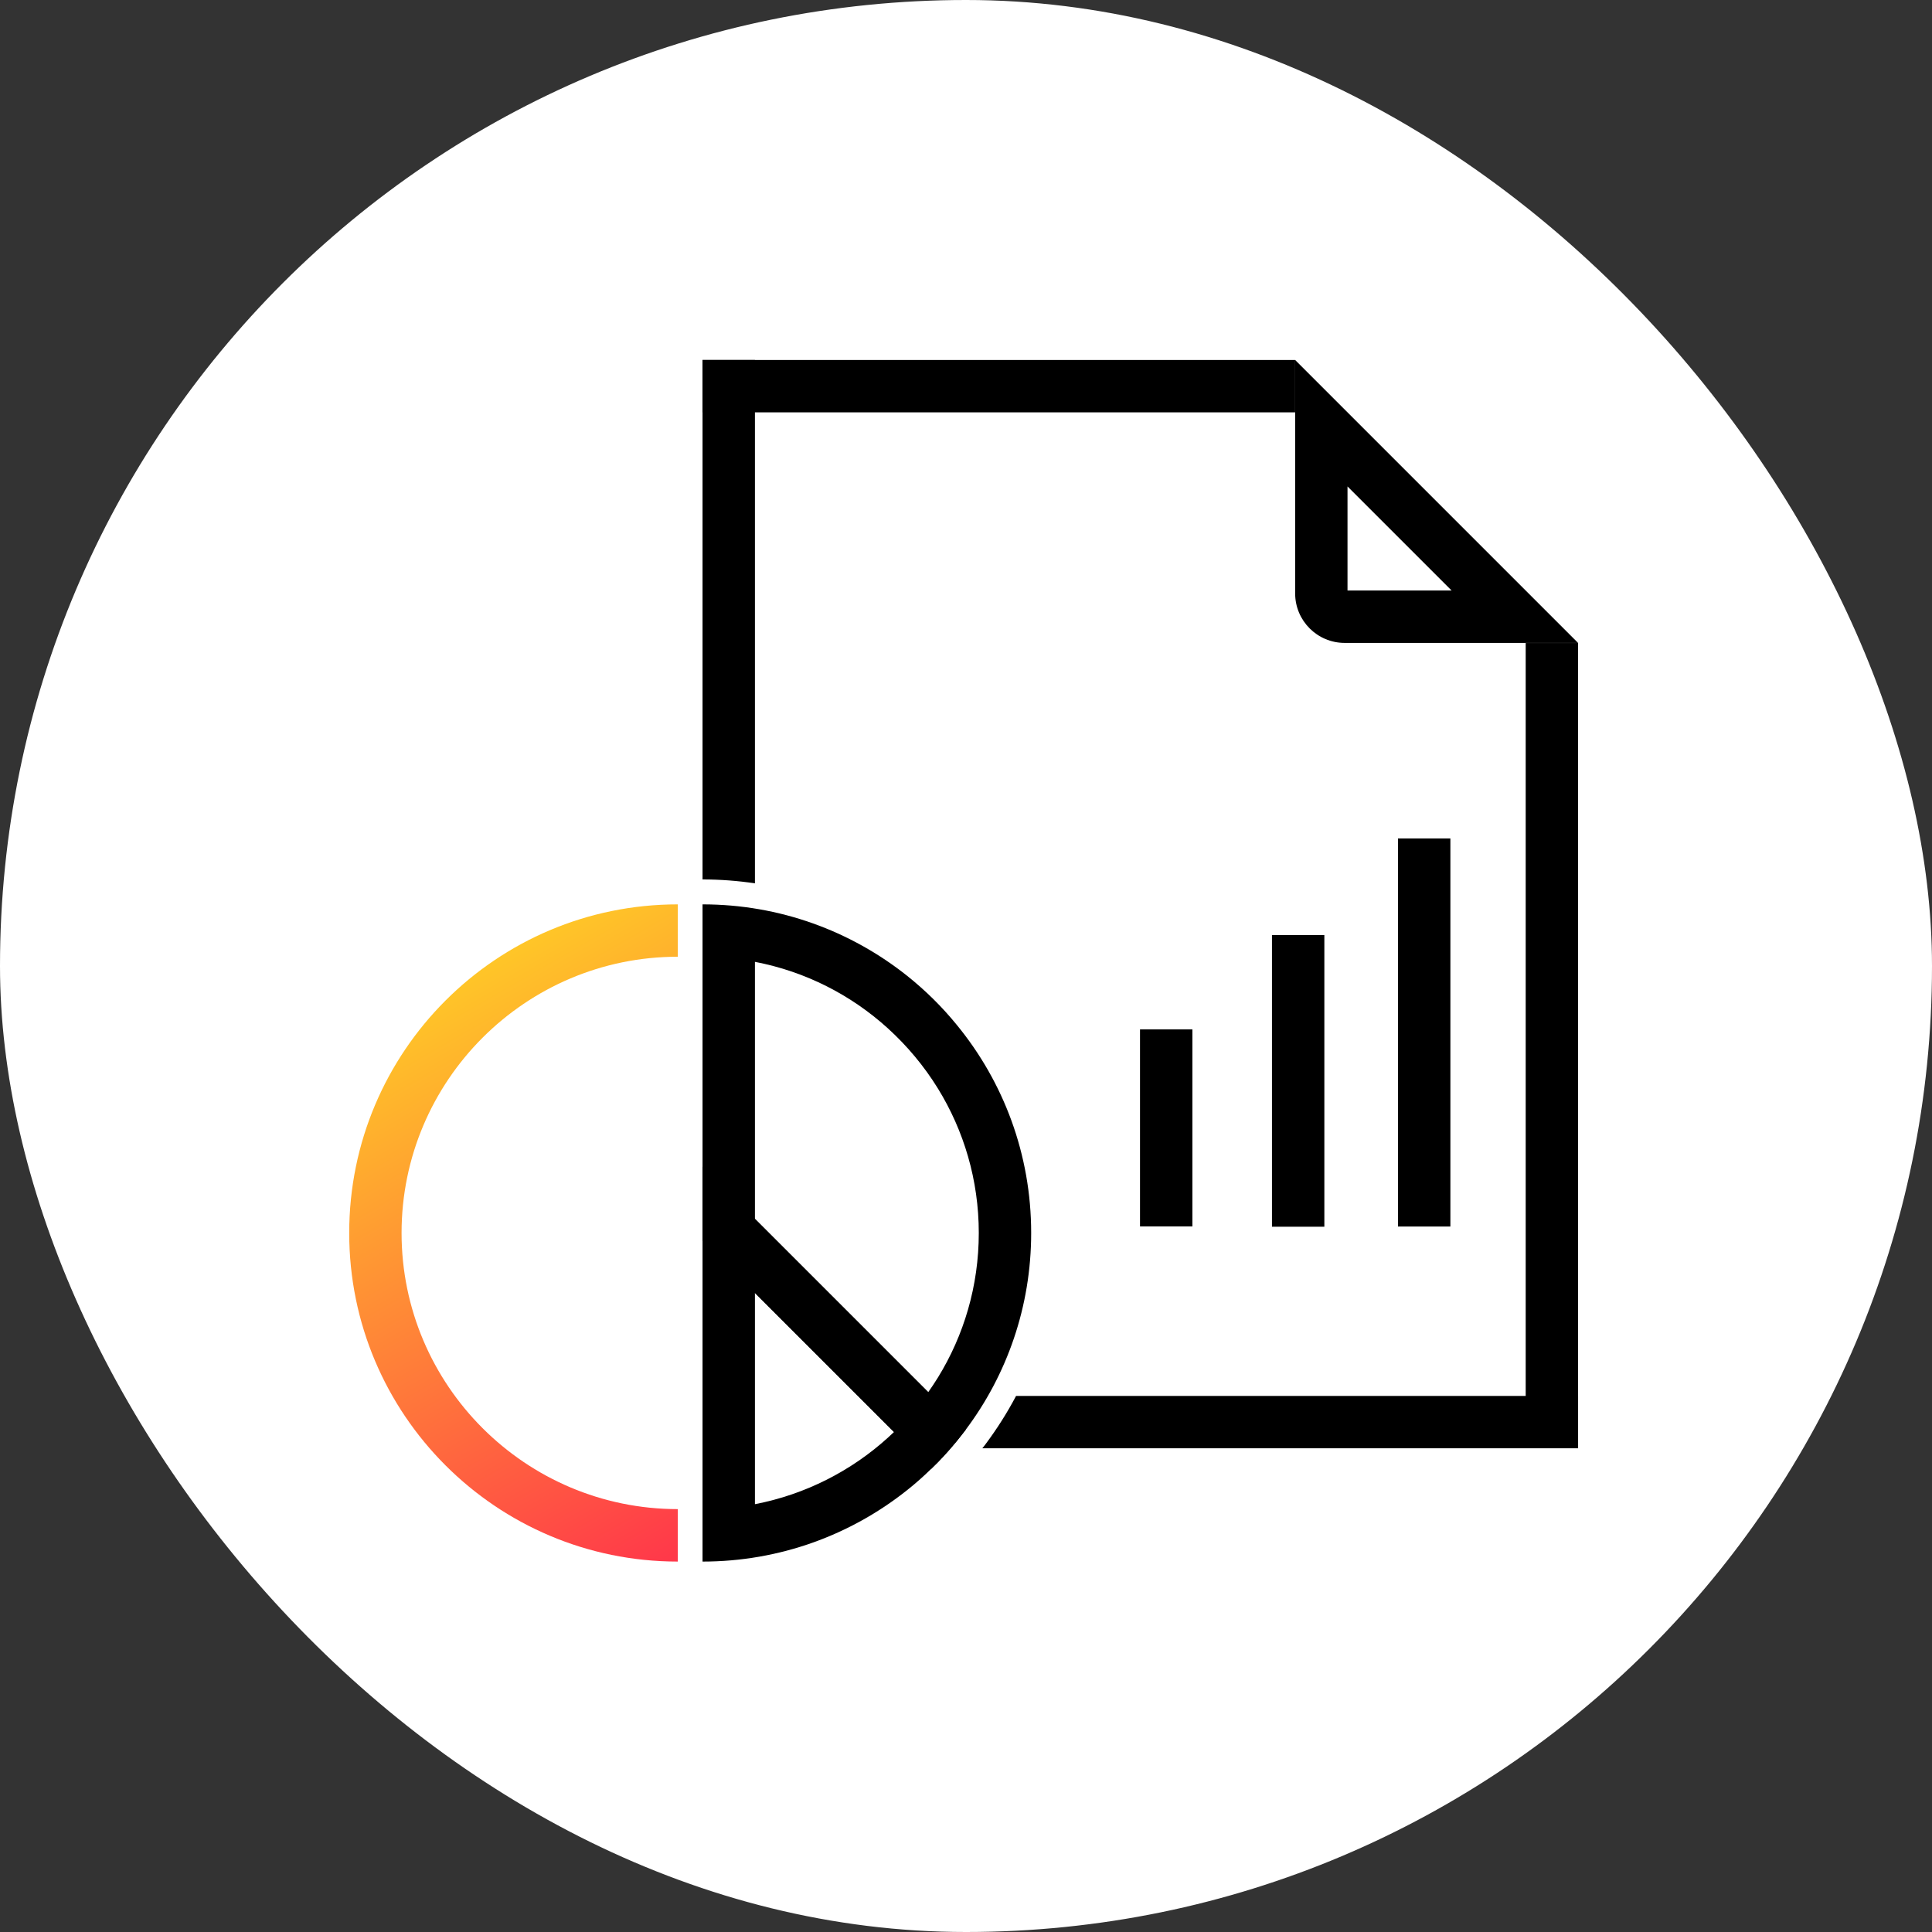
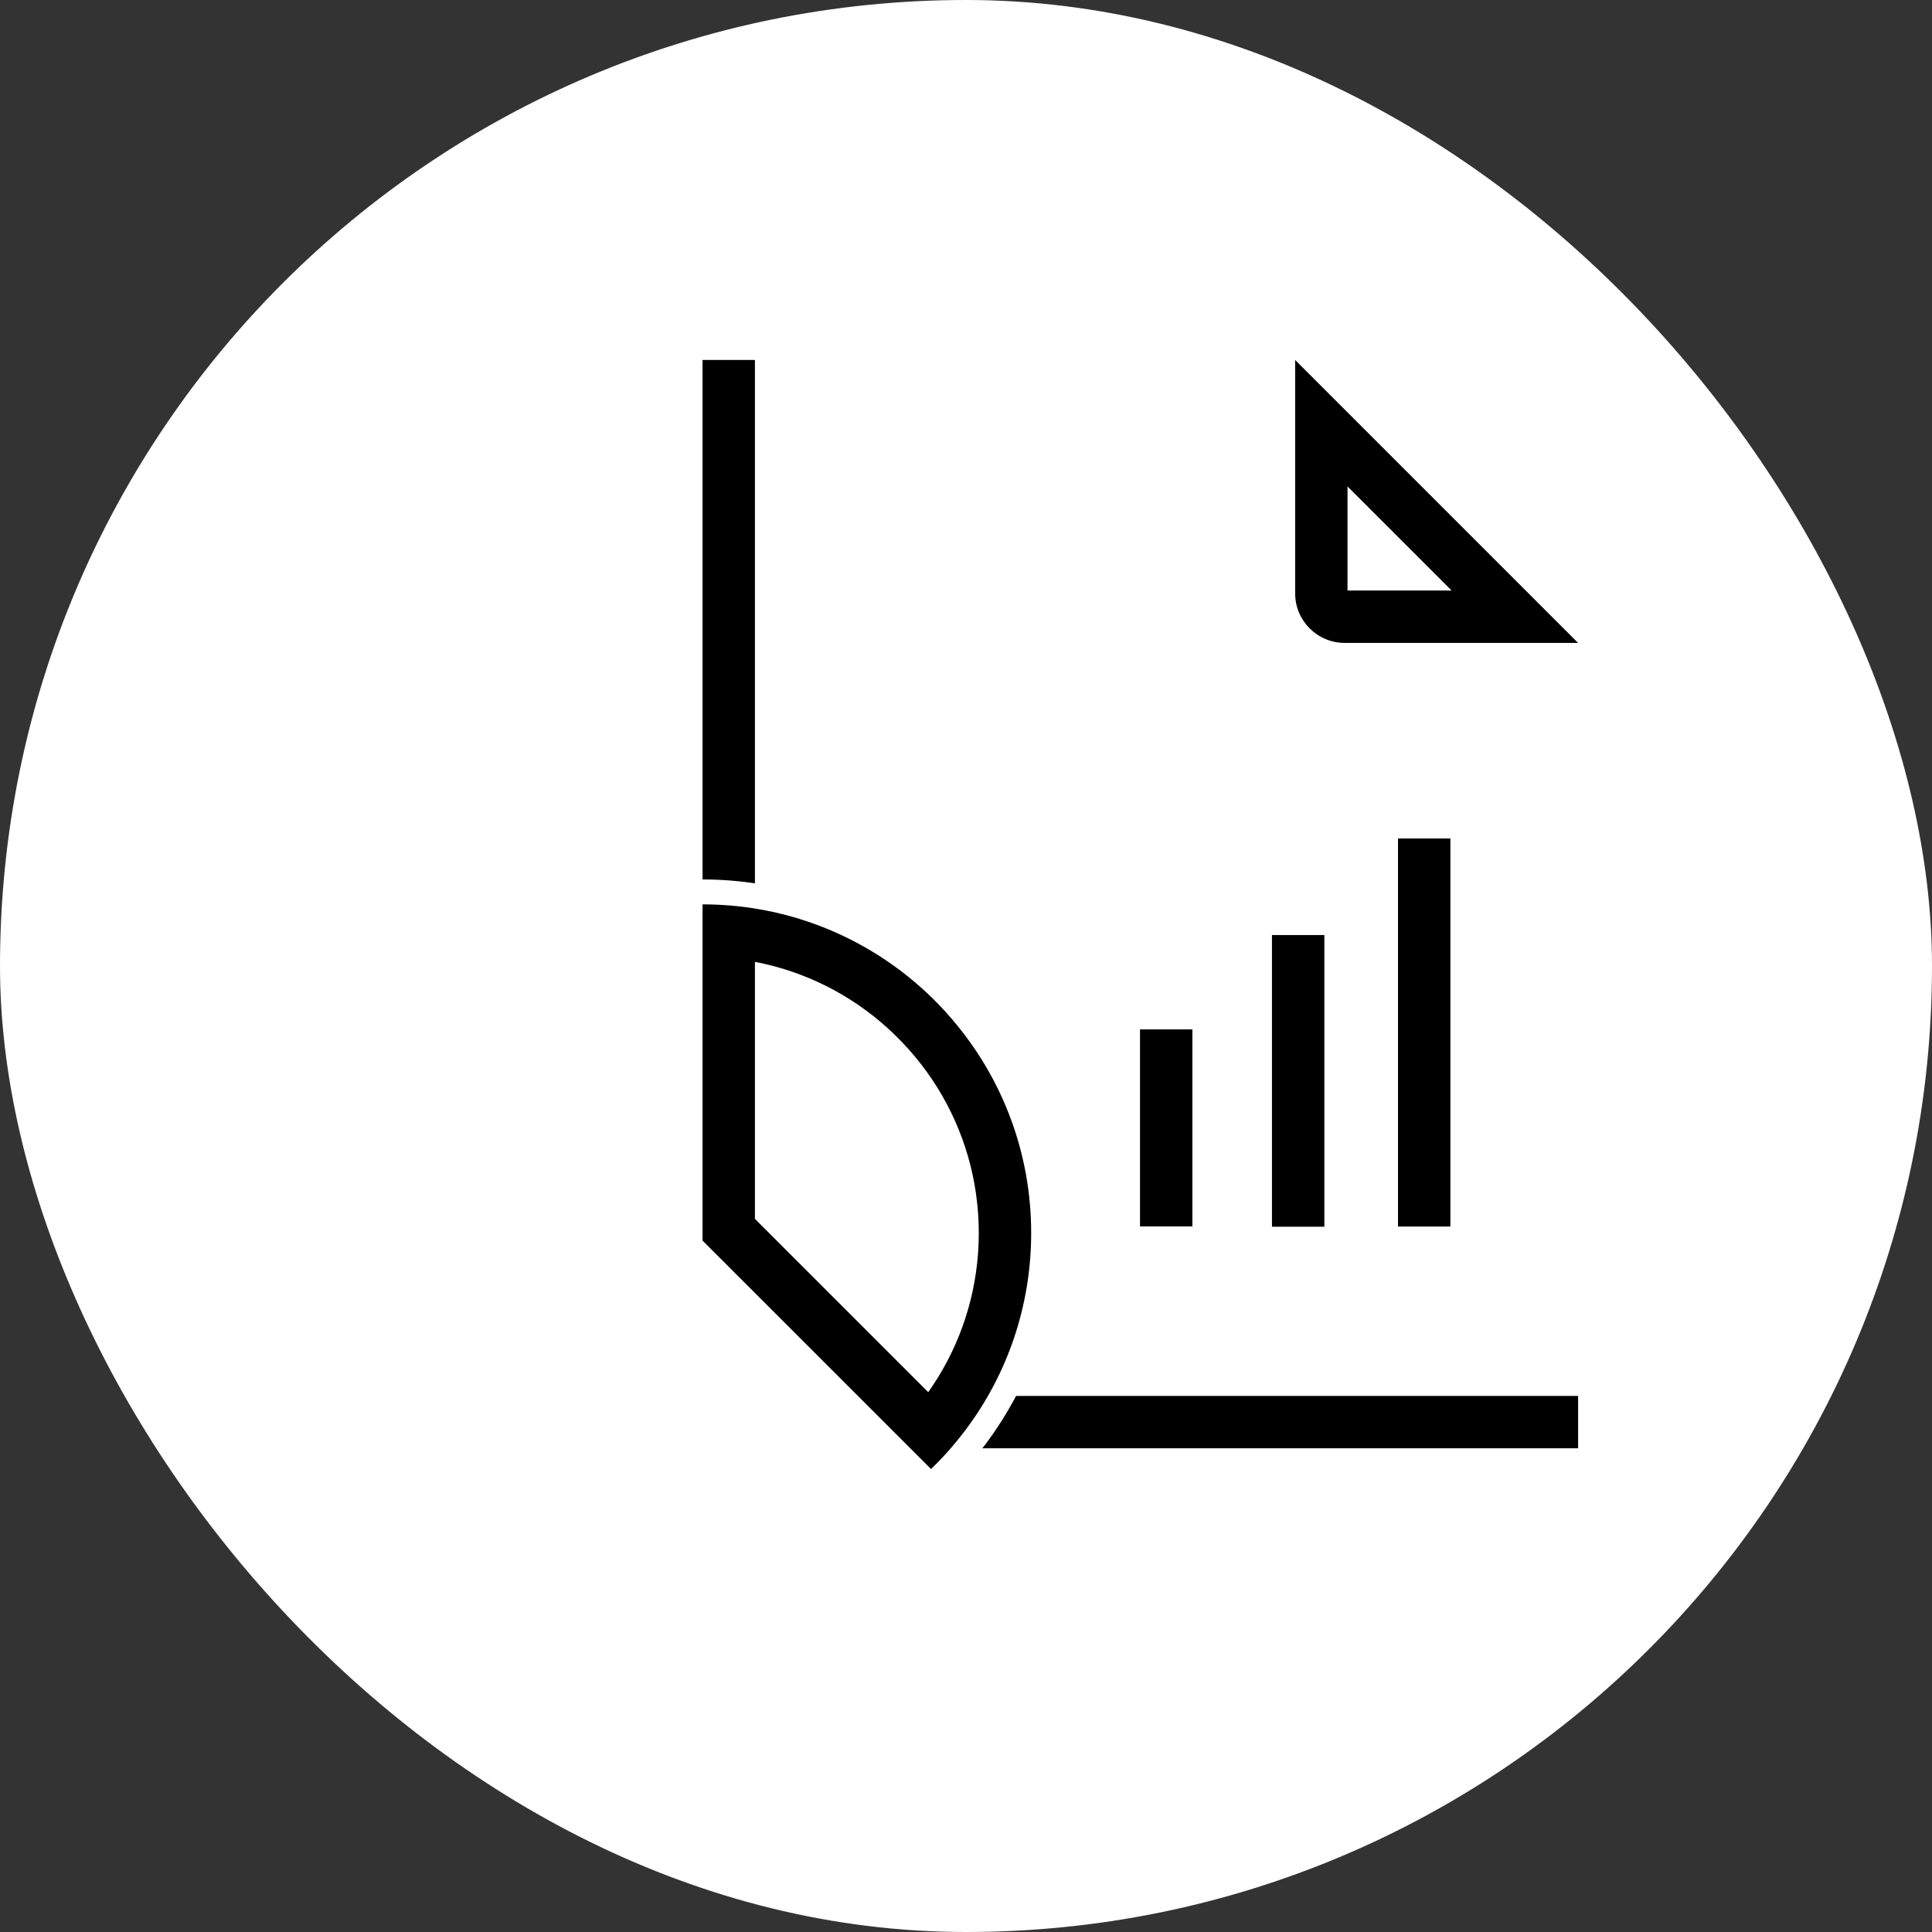
<svg xmlns="http://www.w3.org/2000/svg" width="60" height="60" viewBox="0 0 60 60" fill="none">
  <rect x="0" y="0" width="60" height="60" fill="#333333" stroke="none" />
  <g clip-path="url(#clip0_3374_1010)">
    <rect width="60" height="60" rx="30" fill="white" />
    <path d="M23.445 11.18V27.433C22.912 27.353 22.369 27.312 21.818 27.312V11.18H23.445Z" fill="black" />
-     <path d="M47.382 19.969V21.244V23.647V24.925V39.045V40.323V42.9V44.173H49.008V42.9V40.323V39.045V24.925V23.647V21.244V19.969H47.382Z" fill="black" />
-     <path d="M40.222 11.18H39.254H37.425H36.454H25.719H24.745H22.788H21.817V12.806H22.788H24.745H25.719H36.454H37.425H39.254H40.222V11.18Z" fill="black" />
    <path d="M49.009 43.352V44.978H30.507C30.543 44.937 30.573 44.894 30.607 44.85C30.965 44.371 31.28 43.872 31.555 43.352H49.009Z" fill="black" />
    <path d="M49.008 19.966L47.381 18.339L40.222 11.18V18.429C40.222 19.277 40.911 19.966 41.759 19.966H49.008ZM41.848 15.107L45.081 18.339H41.848V15.107Z" fill="black" />
-     <path d="M21.05 48.496V46.867C16.319 46.867 12.471 43.02 12.471 38.291C12.471 33.56 16.319 29.712 21.05 29.712V28.086C15.415 28.086 10.845 32.653 10.845 38.291C10.845 43.927 15.415 48.496 21.05 48.496Z" fill="url(#paint0_linear_3374_1010)" />
-     <path d="M29.867 44.275L29.052 43.46L28.827 43.235L23.445 37.853L21.818 36.227V48.496C24.218 48.496 26.427 47.666 28.171 46.278C28.43 46.073 28.678 45.853 28.914 45.622C29.201 45.348 29.467 45.056 29.718 44.749C29.81 44.636 29.903 44.518 29.992 44.401L29.867 44.275ZM27.574 44.649C26.434 45.681 25.015 46.411 23.445 46.714V40.153L27.764 44.472C27.702 44.531 27.638 44.59 27.574 44.649Z" fill="black" />
    <path d="M29.718 31.834C29.26 31.27 28.74 30.758 28.171 30.304C26.427 28.916 24.218 28.086 21.818 28.086V38.527L28.914 45.622C29.201 45.348 29.467 45.056 29.718 44.749C29.81 44.636 29.903 44.518 29.992 44.4C31.268 42.7 32.024 40.584 32.024 38.291C32.024 35.842 31.16 33.593 29.718 31.834ZM29.127 42.782C29.032 42.935 28.932 43.086 28.827 43.235L23.445 37.853V29.871C25.015 30.171 26.434 30.901 27.574 31.936C28.174 32.482 28.699 33.109 29.127 33.803C29.933 35.11 30.397 36.647 30.397 38.291C30.397 39.936 29.933 41.475 29.127 42.782Z" fill="black" />
    <path d="M37.031 31.969H35.404V38.088H37.031V31.969Z" fill="black" />
    <path d="M41.129 29.039H39.502V38.097H41.129V29.039Z" fill="black" />
    <path d="M45.043 26.039H43.416V38.091H45.043V26.039Z" fill="black" />
  </g>
  <defs>
    <linearGradient id="paint0_linear_3374_1010" x1="23.829" y1="48.276" x2="11.593" y2="26.966" gradientUnits="userSpaceOnUse">
      <stop stop-color="#FF2E4C" />
      <stop offset="1" stop-color="#FFE620" />
    </linearGradient>
    <clipPath id="clip0_3374_1010">
      <rect width="60" height="60" fill="white" />
    </clipPath>
  </defs>
</svg>